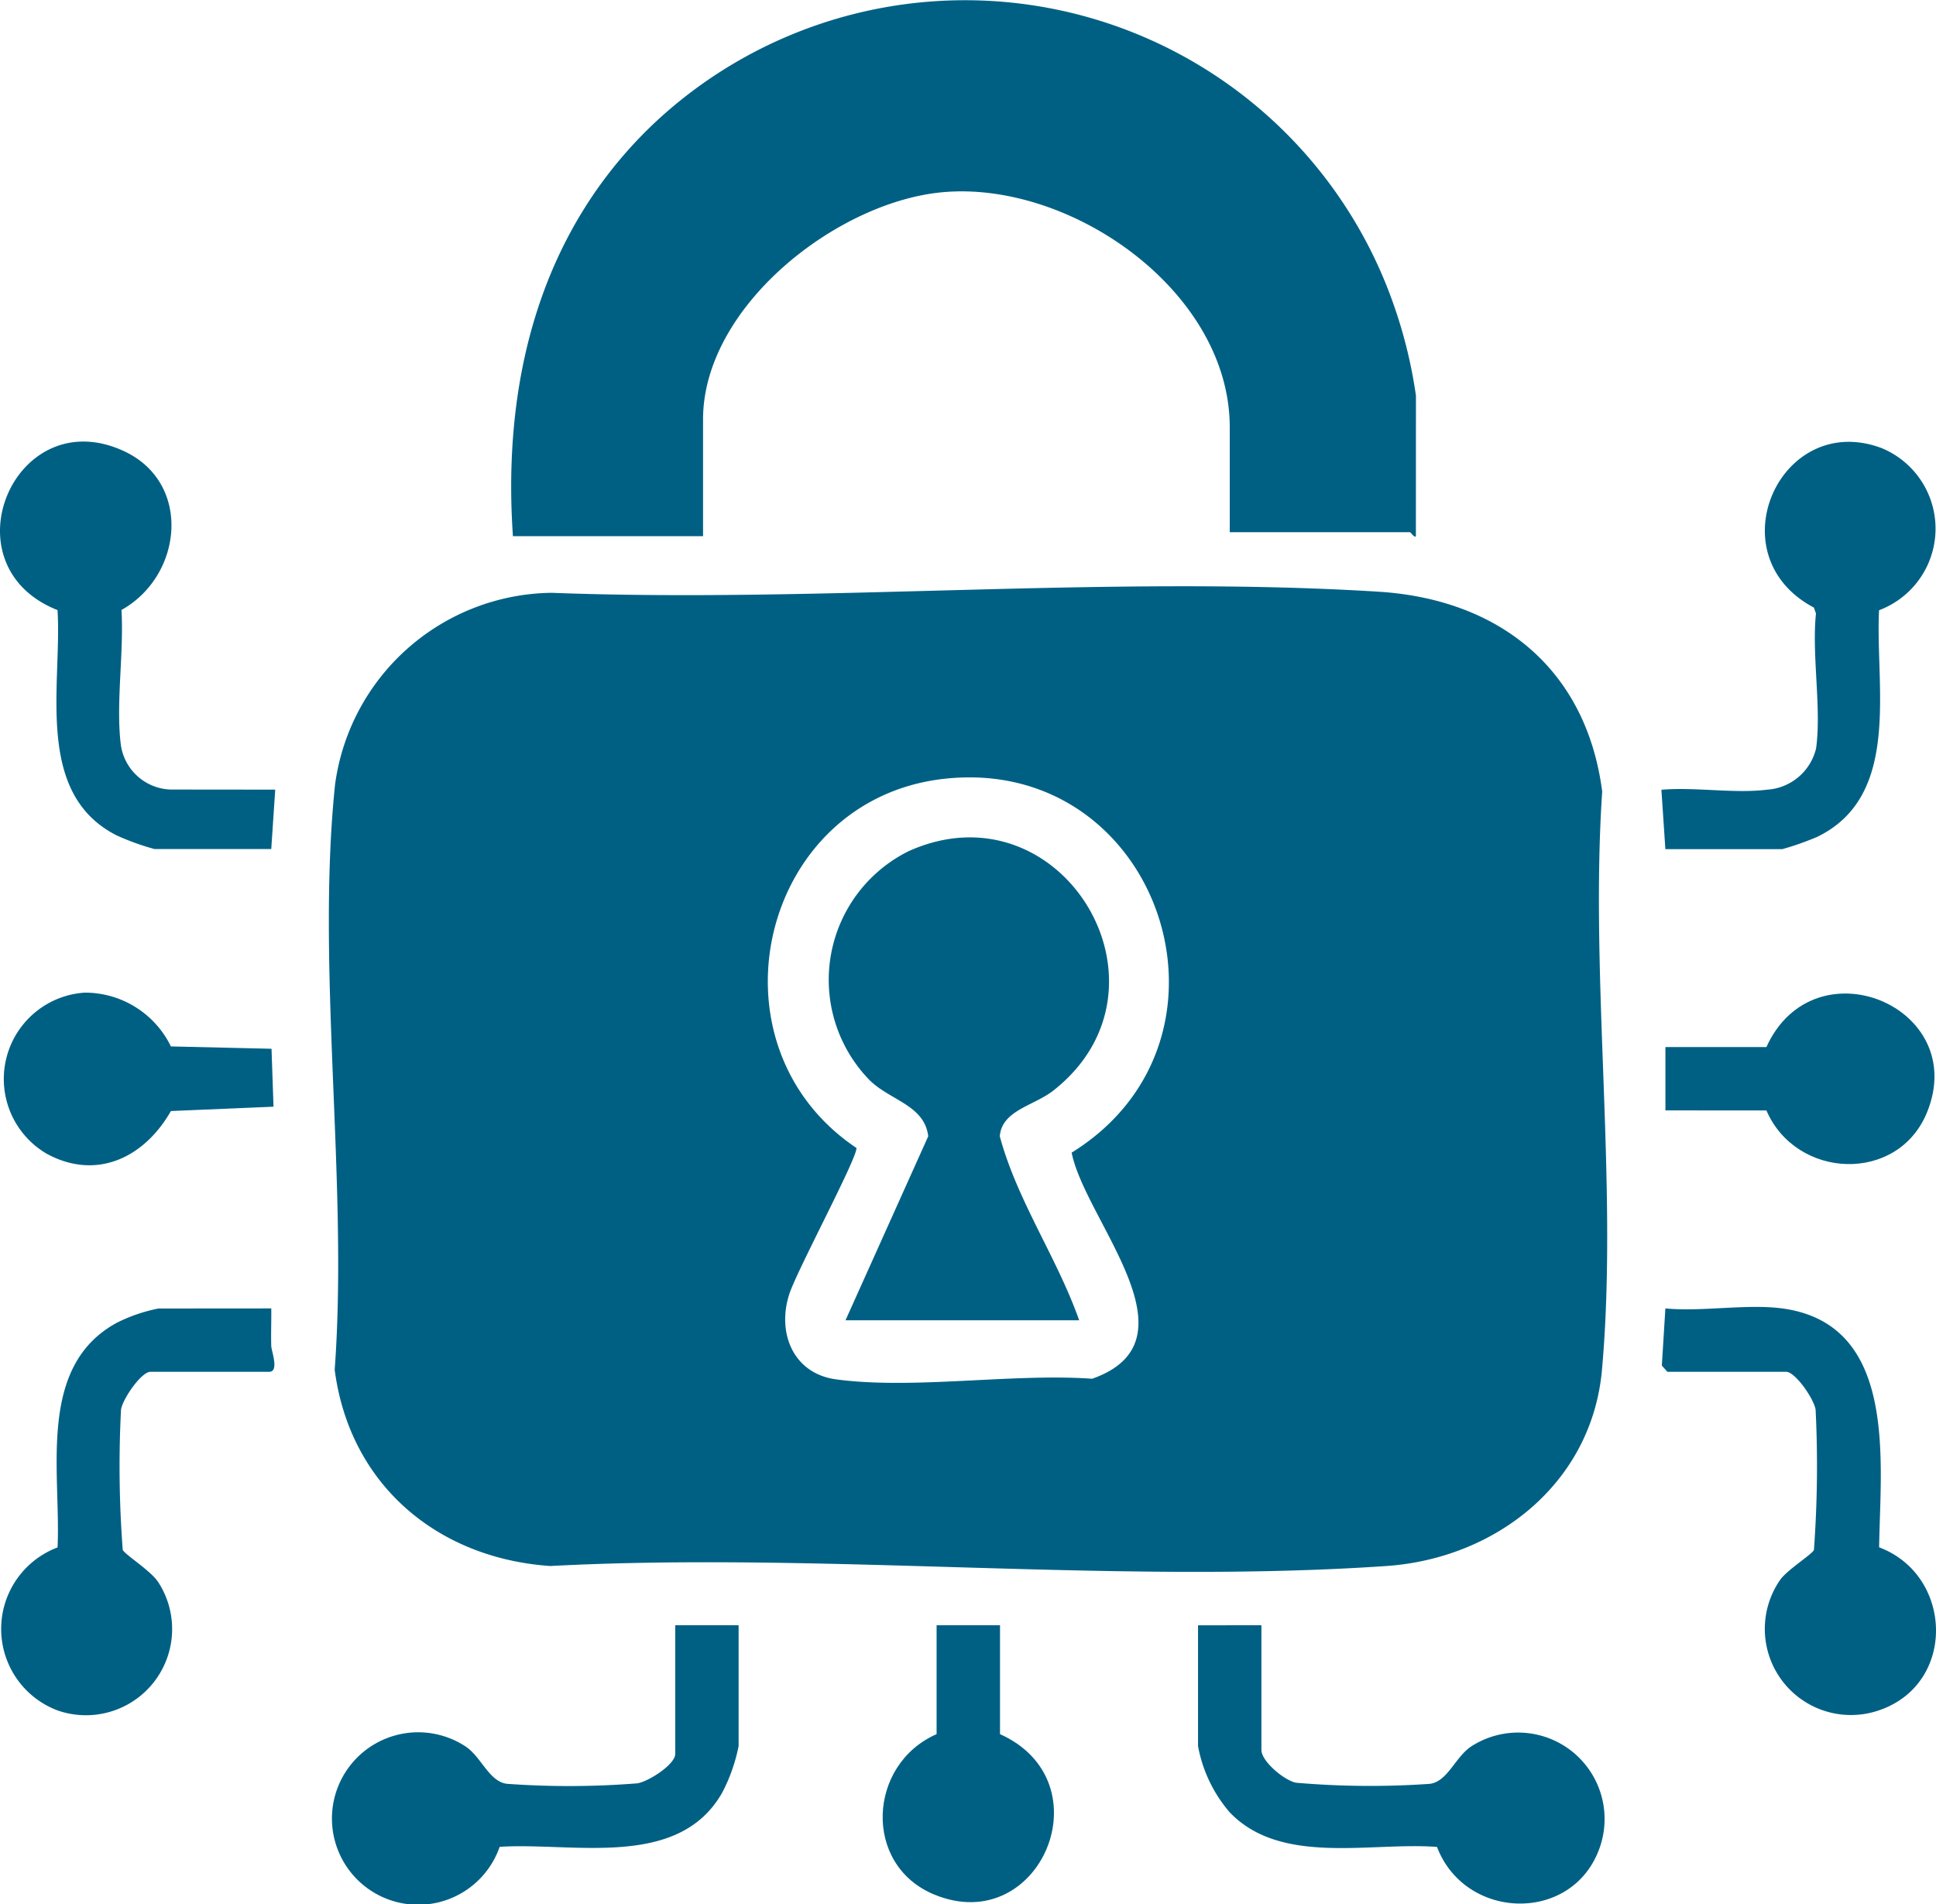
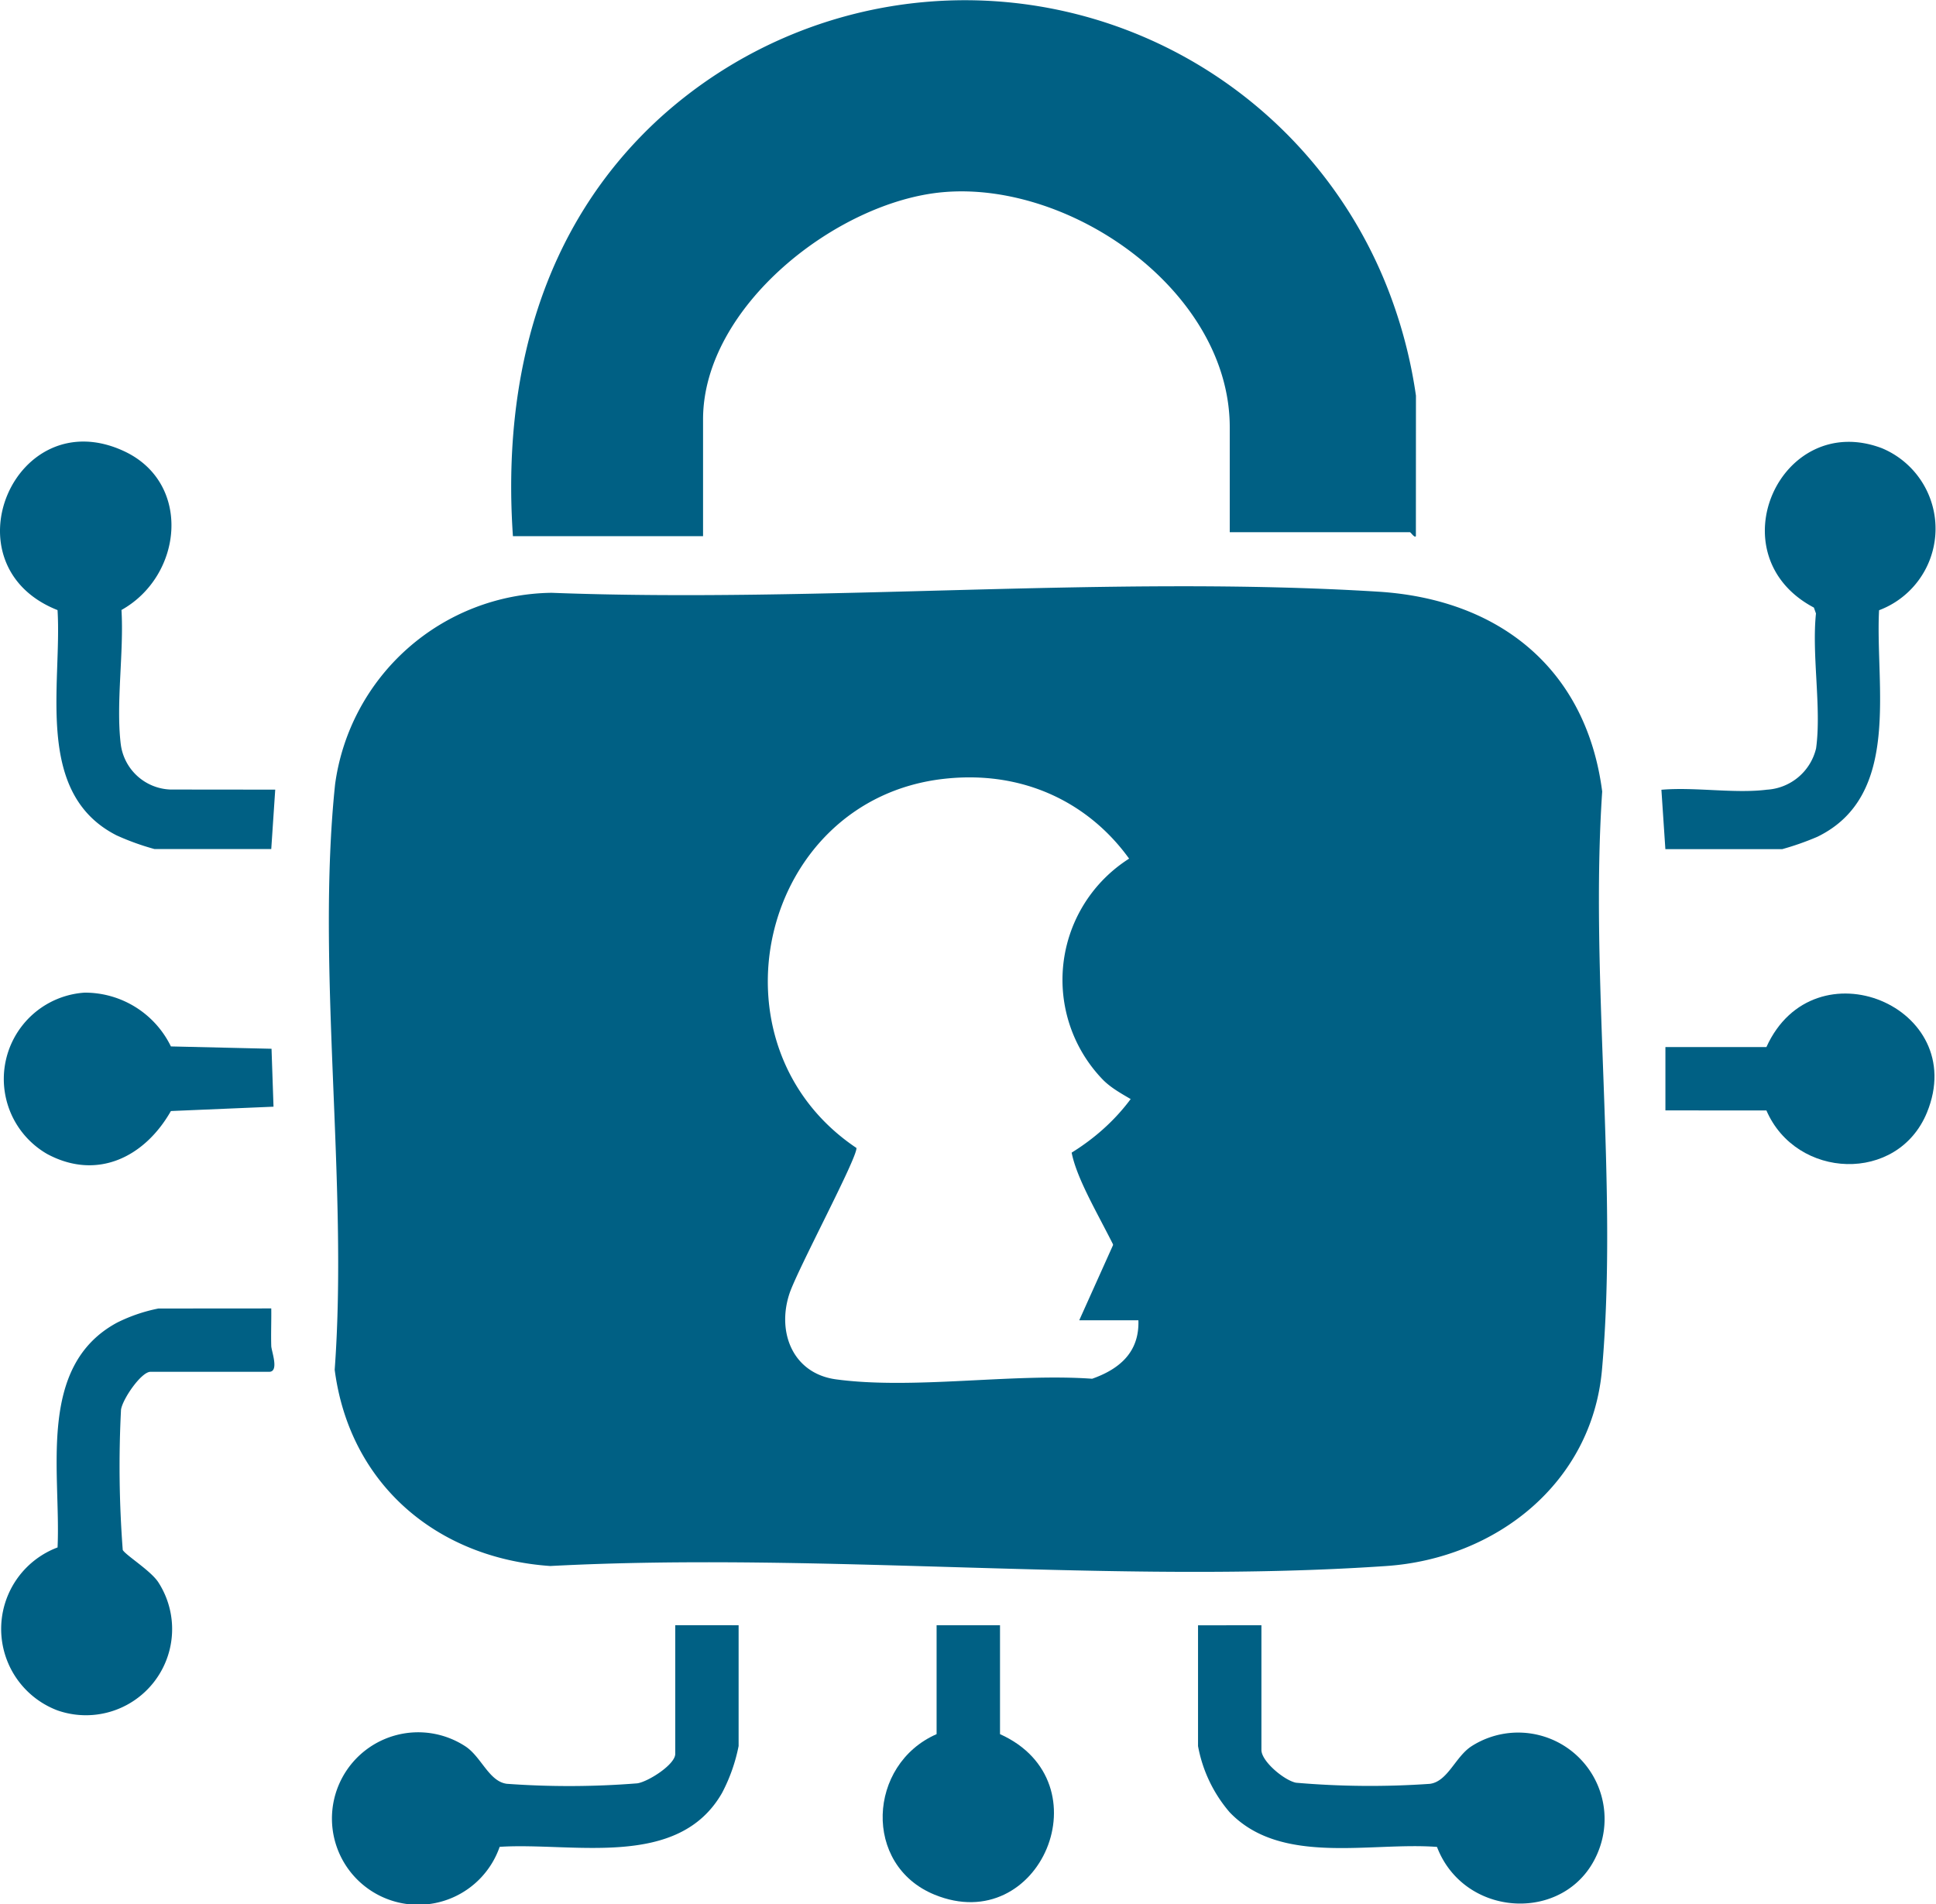
<svg xmlns="http://www.w3.org/2000/svg" id="Group_696" data-name="Group 696" width="92.662" height="91.157" viewBox="0 0 92.662 91.157">
  <defs>
    <clipPath id="clip-path">
      <rect id="Rectangle_639" data-name="Rectangle 639" width="92.662" height="91.157" fill="#006084" />
    </clipPath>
  </defs>
  <g id="Group_695" data-name="Group 695" clip-path="url(#clip-path)">
    <path id="Path_3440" data-name="Path 3440" d="M37.567,48.279c12.965.493,26.681-.851,39.562-.054,5.786.359,9.958,3.688,10.719,9.565-.6,8.934.776,18.865-.01,27.68-.484,5.434-5.08,9.035-10.321,9.395-12.969.89-26.941-.689-40.014,0-5.437-.372-9.609-3.92-10.321-9.395.658-8.955-.9-19.228.02-28.03a10.593,10.593,0,0,1,10.364-9.161m18.764,8.906c-8.8,1-11.529,12.735-4.175,17.669.04.483-2.834,5.836-3.21,6.982-.608,1.852.171,3.814,2.231,4.094,3.691.5,8.456-.3,12.26-.029,5.222-1.835-.339-7.573-.981-10.824,8.8-5.455,4.2-19.059-6.125-17.892" transform="translate(-11.163 -19.902)" fill="#006084" />
    <path id="Path_3441" data-name="Path 3441" d="M85.118,25.667c-.068.095-.244-.19-.284-.19H76.209V20.454c0-6.486-7.566-11.8-13.719-11.255C57.417,9.646,51,14.673,51,20.075v5.592H41.9c-.519-7.531,1.346-14.81,7.011-20a21.733,21.733,0,0,1,35.124,8.861,22.91,22.91,0,0,1,1.086,4.411Z" transform="translate(-17.35 0)" fill="#006084" />
    <path id="Path_3442" data-name="Path 3442" d="M46.611,132.971v5.782a8.233,8.233,0,0,1-.791,2.242c-2.1,3.678-7.141,2.357-10.646,2.584a4.128,4.128,0,1,1-1.652-4.818c.775.5,1.133,1.684,1.99,1.8a41.146,41.146,0,0,0,6.253-.022c.524-.081,1.813-.9,1.813-1.409v-6.161Z" transform="translate(-11.259 -55.173)" fill="#006084" />
    <path id="Path_3443" data-name="Path 3443" d="M101.041,132.971v5.971c0,.541,1.084,1.452,1.655,1.568a41.218,41.218,0,0,0,6.411.053c.857-.117,1.215-1.3,1.99-1.8a4.137,4.137,0,0,1,6.147,4.82c-1.256,3.682-6.446,3.548-7.8,0-3.189-.243-7.465.912-9.922-1.657a6.72,6.72,0,0,1-1.515-3.169v-5.782Z" transform="translate(-40.666 -55.173)" fill="#006084" />
-     <path id="Path_3444" data-name="Path 3444" d="M141.713,107c5.562.748,4.69,7.382,4.637,11.436,3.546,1.333,3.712,6.534,0,7.8a4.122,4.122,0,0,1-4.733-6.249c.347-.482,1.5-1.2,1.612-1.421a55.168,55.168,0,0,0,.081-6.719c-.081-.524-.975-1.813-1.409-1.813h-5.687l-.264-.3.169-2.734c1.749.169,3.9-.228,5.592,0" transform="translate(-56.41 -44.367)" fill="#006084" />
    <path id="Path_3445" data-name="Path 3445" d="M13.019,107.051c.009.6-.018,1.2,0,1.8.008.24.391,1.234-.1,1.234H7.237c-.435,0-1.329,1.289-1.409,1.813a52.936,52.936,0,0,0,.083,6.717c.157.259,1.317.973,1.693,1.53a4.125,4.125,0,0,1-4.82,6.147,4.169,4.169,0,0,1,.007-7.8c.169-3.6-1.01-8.678,2.848-10.761a7.813,7.813,0,0,1,1.978-.676Z" transform="translate(-0.036 -44.418)" fill="#006084" />
    <path id="Path_3446" data-name="Path 3446" d="M13.173,52.792l-.19,2.843H7.391a12.1,12.1,0,0,1-1.811-.654c-3.957-2.013-2.607-7.2-2.826-10.783-5.415-2.142-2.04-10.057,3.2-7.6,3.244,1.525,2.795,5.954-.14,7.594.122,2.016-.271,4.459-.035,6.419a2.488,2.488,0,0,0,2.374,2.176Z" transform="translate(0 -14.993)" fill="#006084" />
    <path id="Path_3447" data-name="Path 3447" d="M140.94,52.8a2.579,2.579,0,0,0,2.378-1.982c.265-1.934-.214-4.451-.006-6.455l-.1-.282c-4.748-2.511-1.591-9.474,3.265-7.625a4.172,4.172,0,0,1-.145,7.752c-.191,3.62,1.092,8.878-2.953,10.845a13.316,13.316,0,0,1-1.683.592h-5.592l-.19-2.843c1.591-.139,3.471.188,5.023,0" transform="translate(-56.395 -14.997)" fill="#006084" />
    <path id="Path_3448" data-name="Path 3448" d="M77.824,132.971v5.213c5.088,2.289,1.92,9.756-3.135,7.684-3.447-1.412-3.2-6.238.1-7.684v-5.213Z" transform="translate(-29.961 -55.173)" fill="#006084" />
    <path id="Path_3449" data-name="Path 3449" d="M4.149,81.213A4.574,4.574,0,0,1,8.3,83.787l4.816.112.095,2.773L8.3,86.88c-1.253,2.2-3.522,3.338-5.913,2.062a4.143,4.143,0,0,1,1.762-7.728" transform="translate(-0.12 -33.696)" fill="#006084" />
    <path id="Path_3450" data-name="Path 3450" d="M136.241,86.882V83.849h4.834c2.283-5.035,9.761-1.932,7.684,3.135-1.4,3.41-6.261,3.2-7.684-.1Z" transform="translate(-56.53 -33.728)" fill="#006084" />
-     <path id="Path_3451" data-name="Path 3451" d="M79.787,91.629H68.6l3.96-8.81c-.181-1.489-1.809-1.707-2.8-2.678a6.873,6.873,0,0,1,1.876-10.975c7.3-3.264,13.21,6.516,6.914,11.464-.938.737-2.463.942-2.566,2.188.827,3.08,2.738,5.8,3.8,8.811" transform="translate(-28.132 -28.428)" fill="#006084" />
+     <path id="Path_3451" data-name="Path 3451" d="M79.787,91.629l3.96-8.81c-.181-1.489-1.809-1.707-2.8-2.678a6.873,6.873,0,0,1,1.876-10.975c7.3-3.264,13.21,6.516,6.914,11.464-.938.737-2.463.942-2.566,2.188.827,3.08,2.738,5.8,3.8,8.811" transform="translate(-28.132 -28.428)" fill="#006084" />
  </g>
</svg>